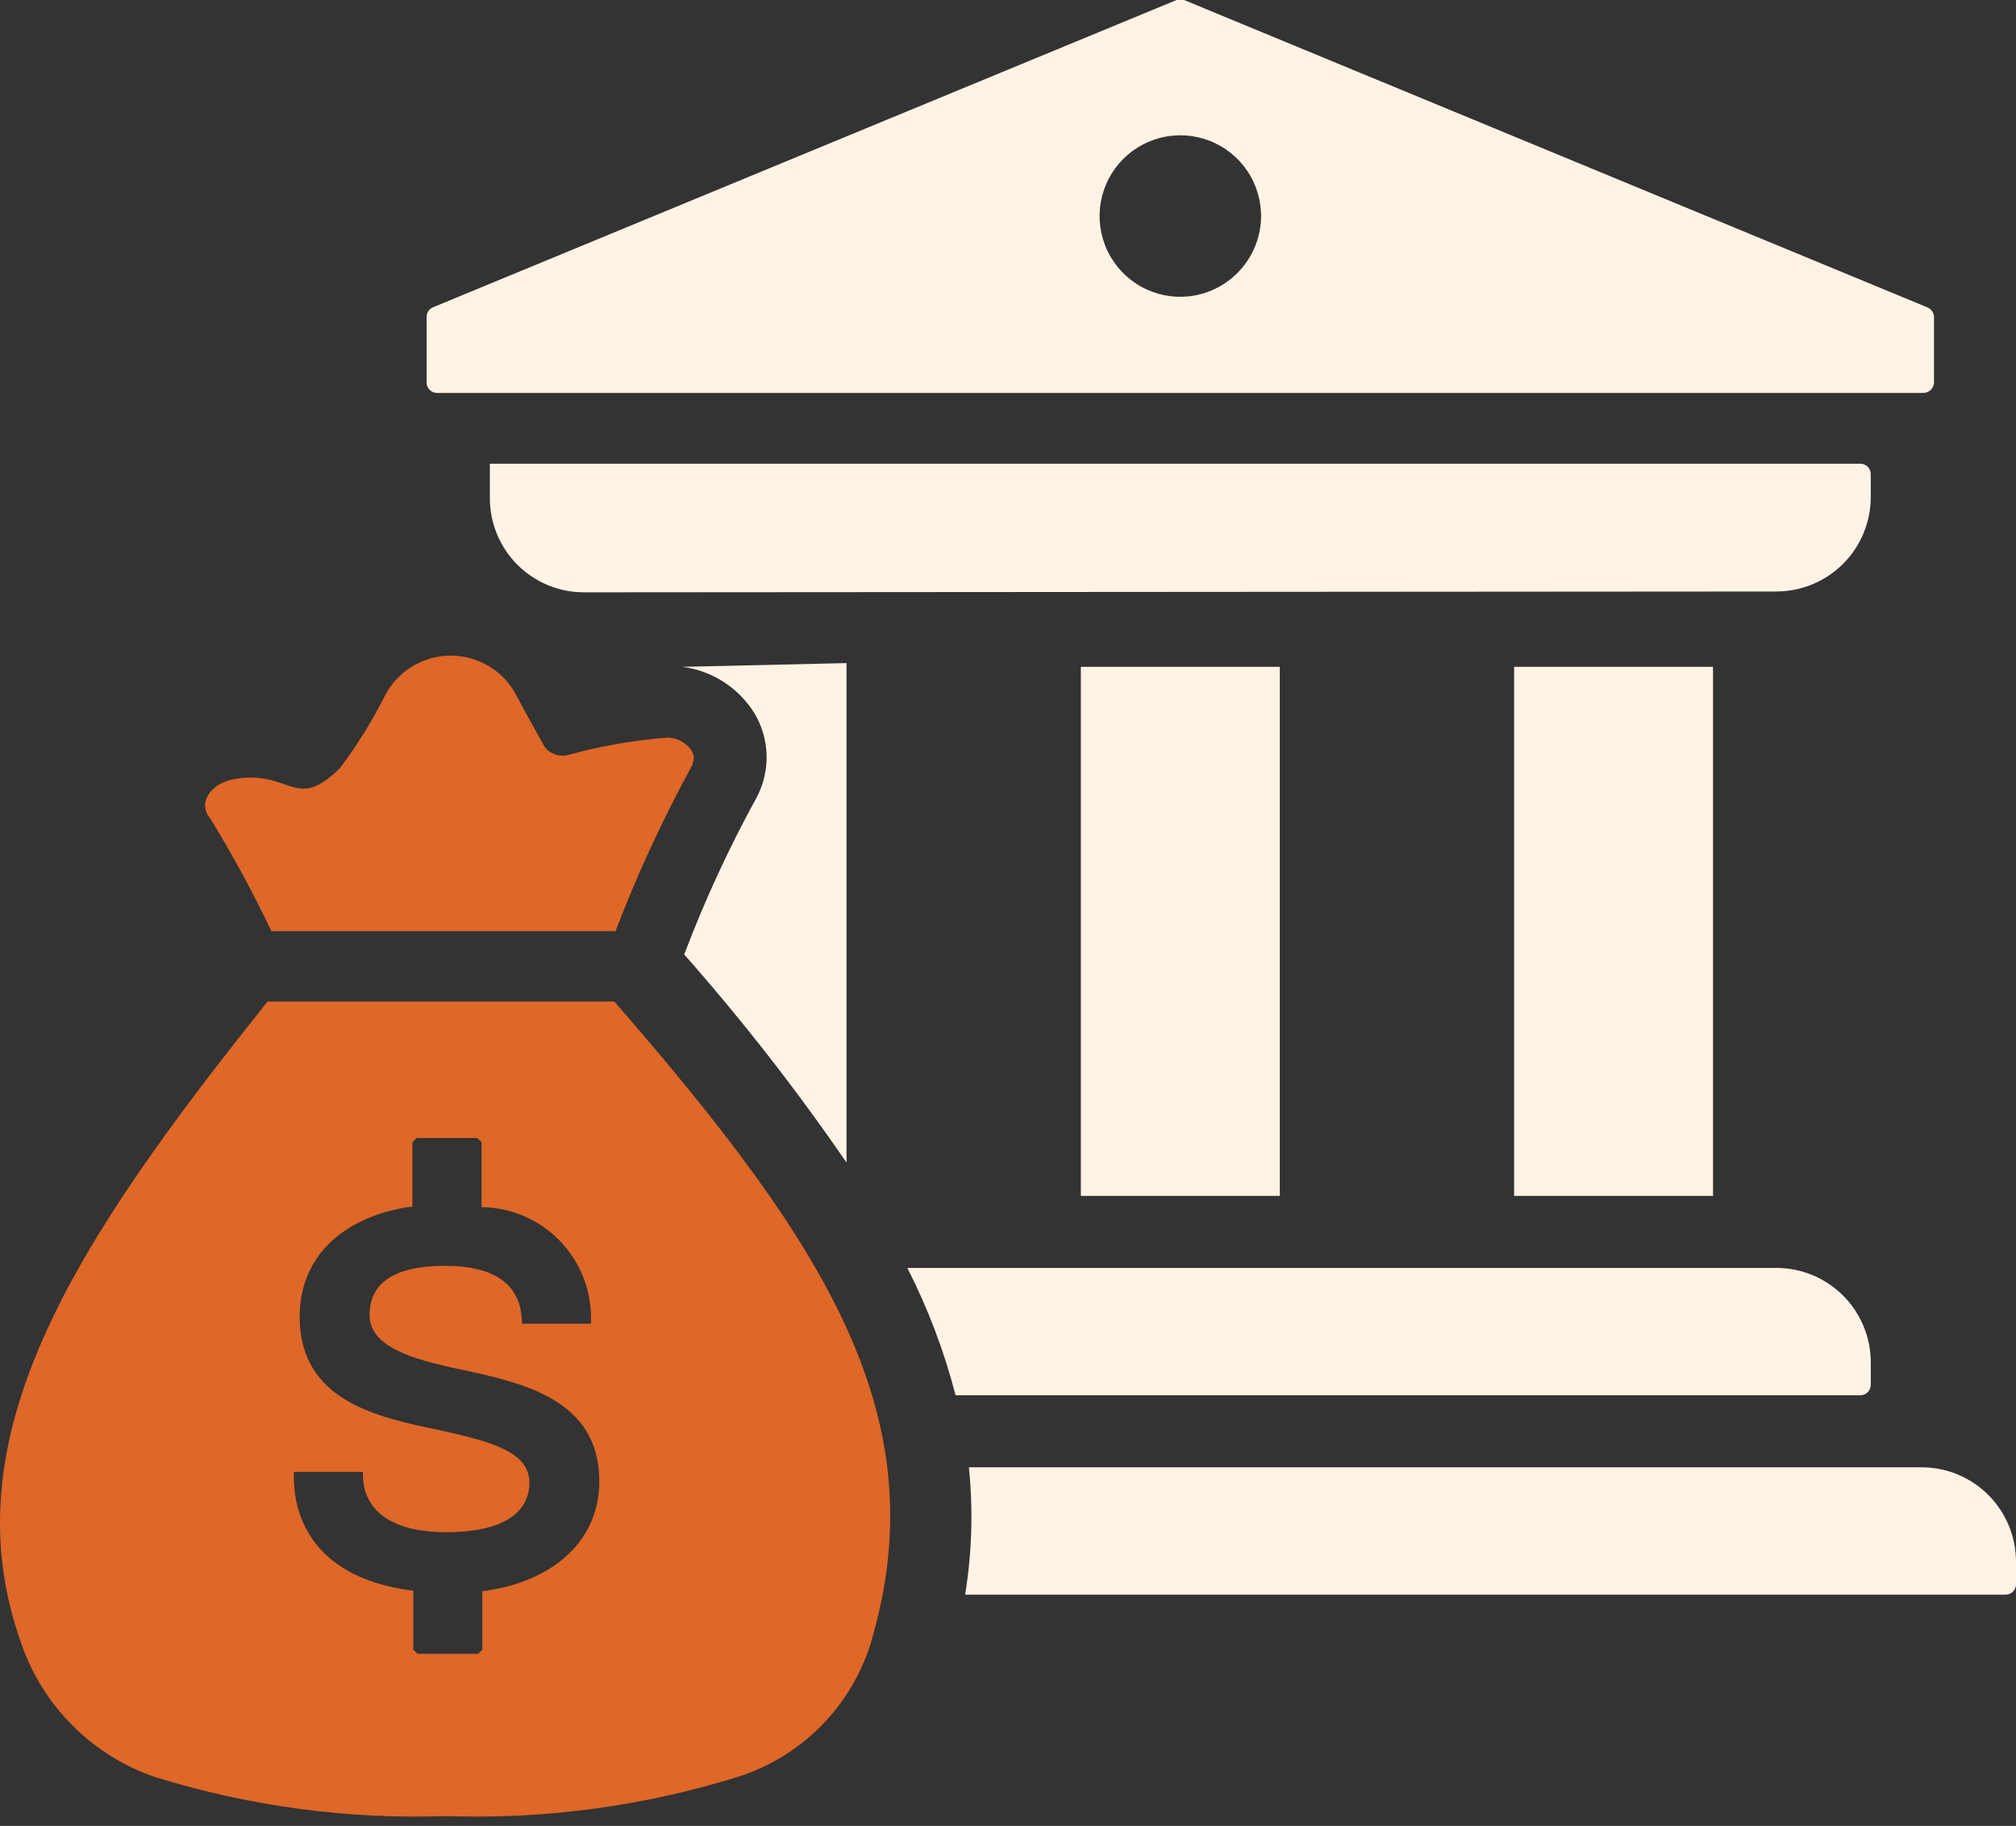
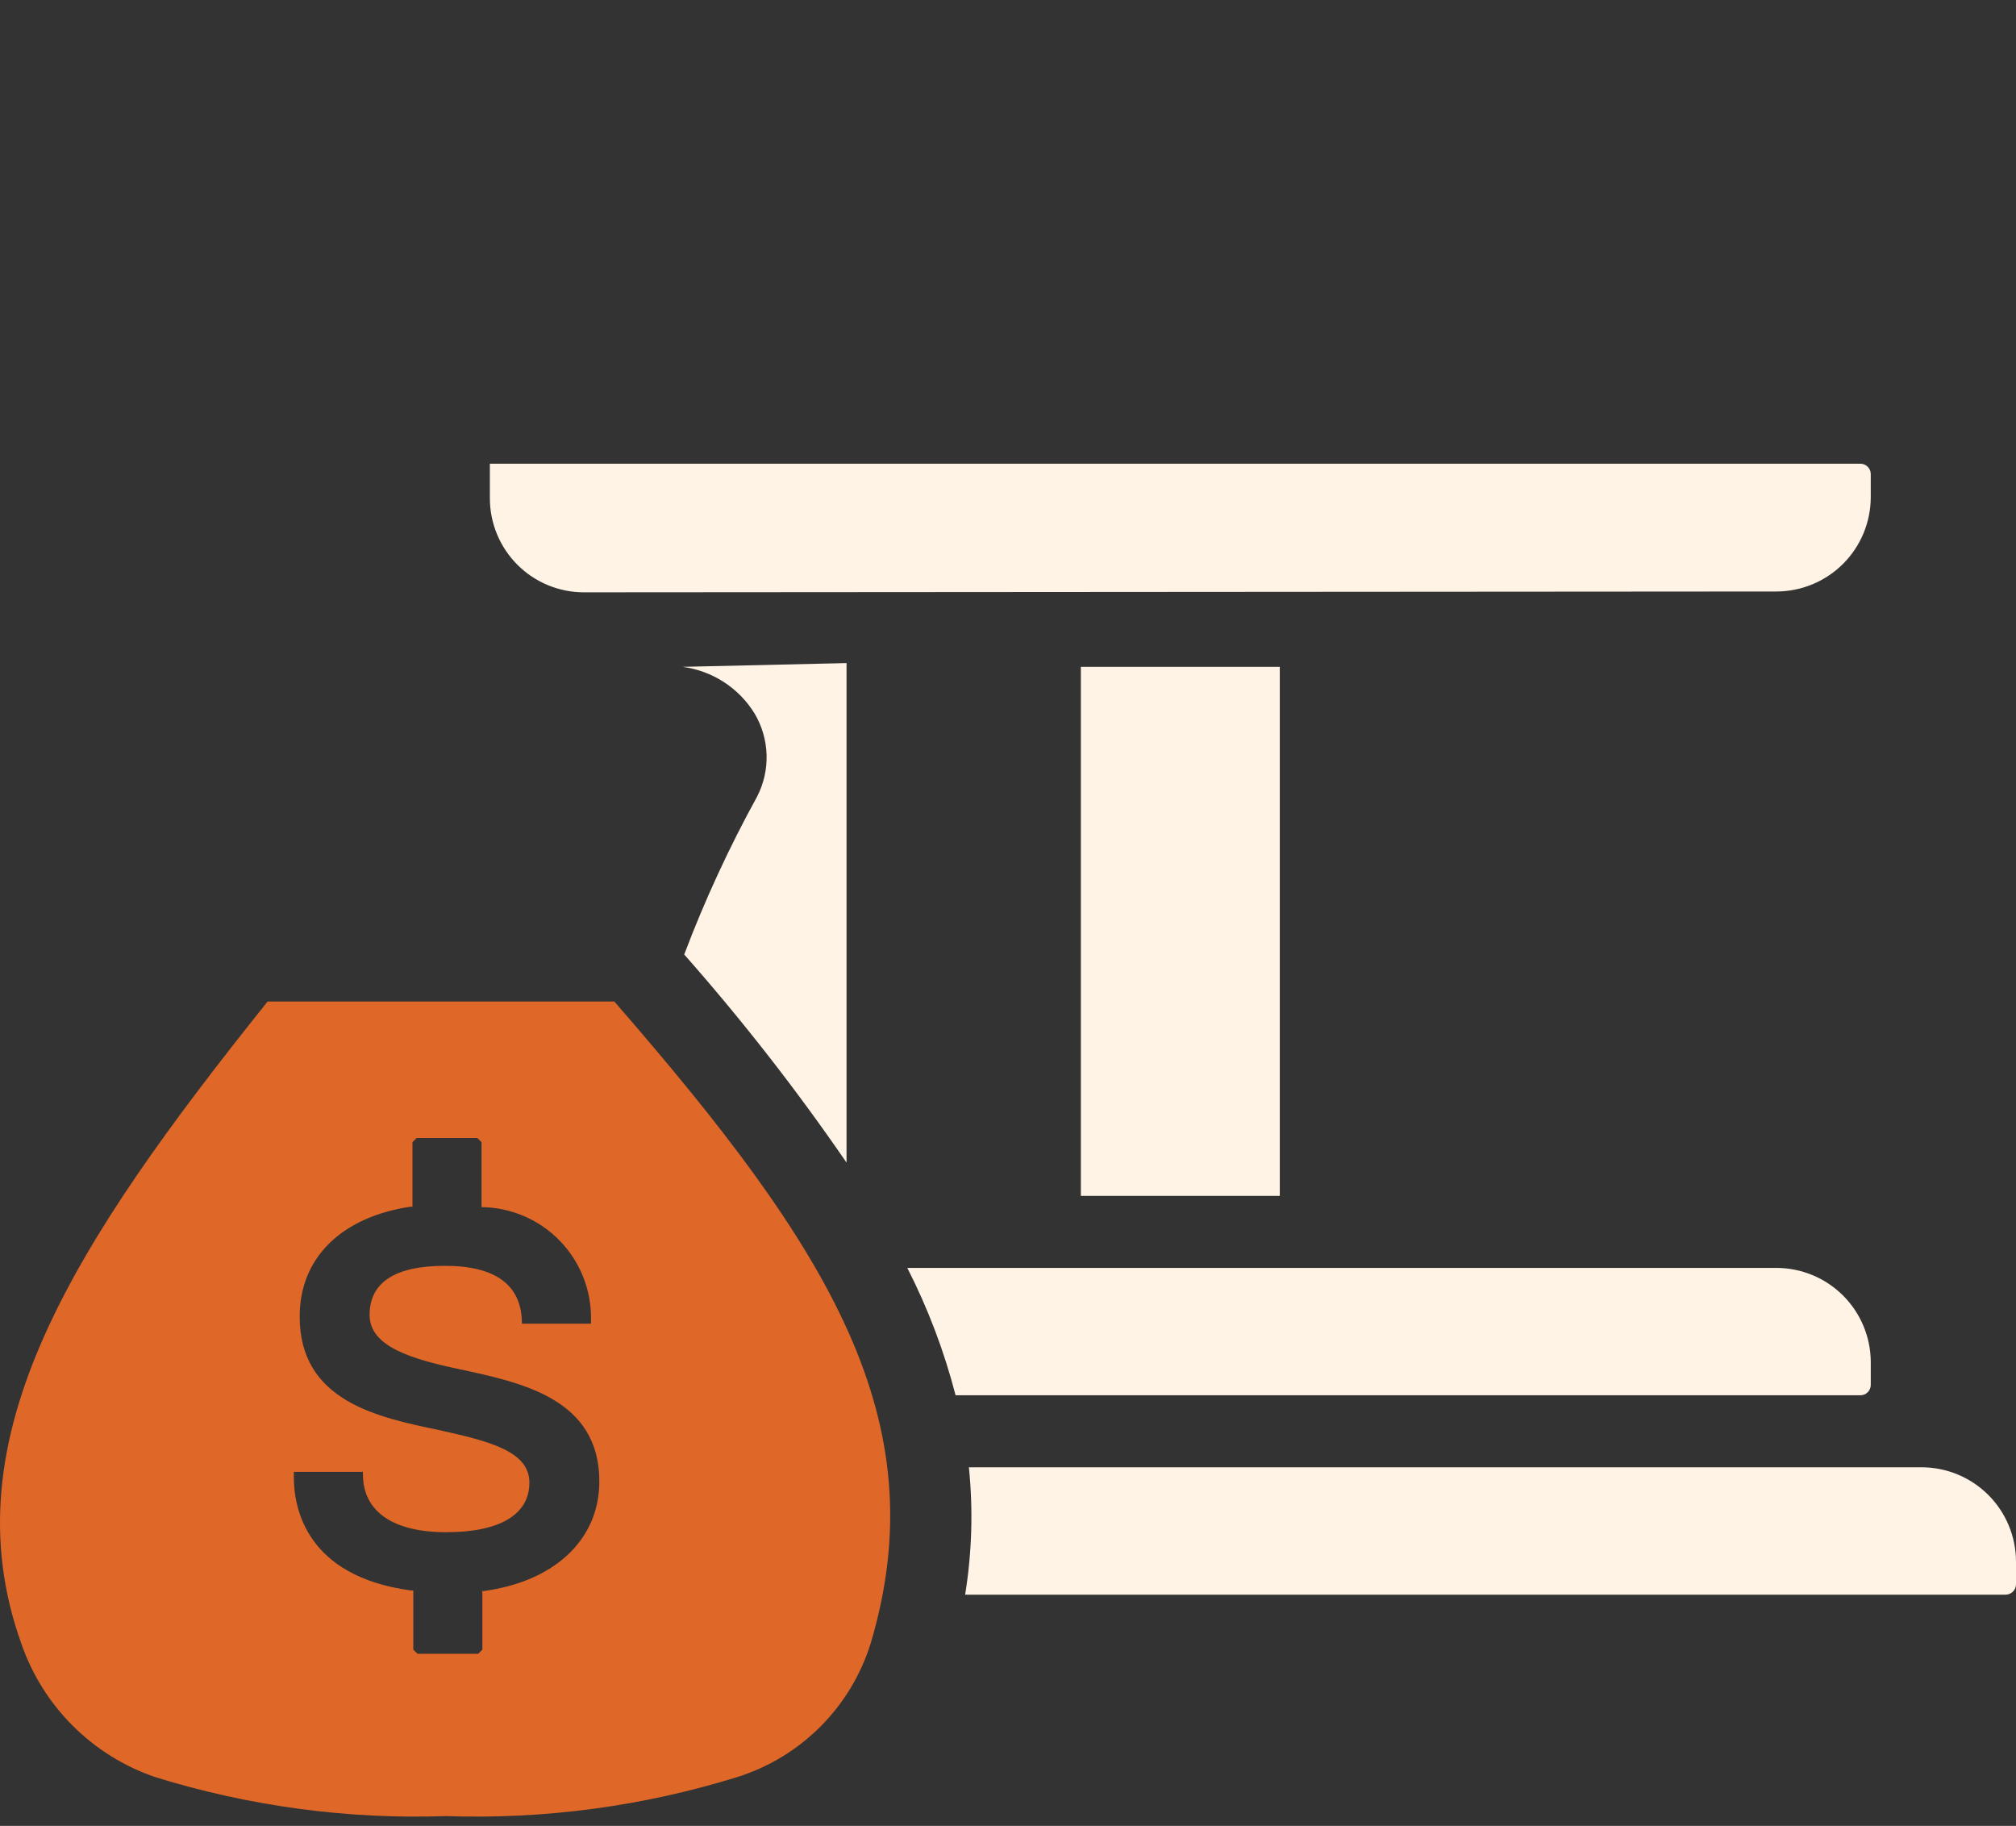
<svg xmlns="http://www.w3.org/2000/svg" width="180" height="163" viewBox="0 0 180 163" fill="none">
  <rect x="0" y="0" width="180" height="163" fill="#333333" stroke="none" />
  <path d="M85.32 124.557H166.104C166.35 124.557 166.587 124.459 166.761 124.285C166.935 124.111 167.033 123.875 167.033 123.628V121.584C167.023 119.354 166.13 117.218 164.549 115.644C162.968 114.07 160.828 113.187 158.598 113.187H81.01C82.857 116.808 84.302 120.621 85.32 124.557Z" fill="#FFF3E5" />
  <path d="M171.416 130.986H86.508C86.895 134.774 86.782 138.597 86.173 142.356H179.071C179.317 142.356 179.554 142.258 179.728 142.084C179.902 141.91 180 141.674 180 141.427V139.384C179.99 137.153 179.097 135.017 177.516 133.443C175.935 131.869 173.796 130.986 171.565 130.986H171.416Z" fill="#FFF3E5" />
-   <path d="M135.188 106.758H152.95V59.529H135.188V106.758Z" fill="#FFF3E5" />
  <path d="M96.505 106.758H114.267V59.529H96.505V106.758Z" fill="#FFF3E5" />
  <path d="M52.136 52.877C49.909 52.877 47.773 51.993 46.198 50.418C44.623 48.843 43.738 46.707 43.738 44.479V41.395H166.103C166.349 41.395 166.586 41.493 166.76 41.667C166.934 41.842 167.032 42.078 167.032 42.324V44.405C167.022 46.636 166.129 48.772 164.548 50.346C162.967 51.919 160.827 52.803 158.597 52.803L52.136 52.877Z" fill="#FFF3E5" />
-   <path d="M105.72 0H105.051L38.685 27.423C38.506 27.492 38.352 27.615 38.246 27.775C38.139 27.935 38.085 28.123 38.09 28.315V34.149C38.09 34.395 38.188 34.632 38.362 34.806C38.536 34.98 38.773 35.078 39.019 35.078H171.714C171.964 35.078 172.204 34.982 172.384 34.809C172.565 34.635 172.671 34.399 172.68 34.149V28.315C172.677 28.12 172.615 27.931 172.503 27.771C172.39 27.612 172.232 27.491 172.049 27.423L105.72 0ZM106.128 26.457C104.647 26.611 103.155 26.301 101.856 25.572C100.558 24.843 99.517 23.73 98.877 22.385C98.237 21.04 98.029 19.531 98.282 18.063C98.535 16.596 99.236 15.242 100.289 14.189C101.342 13.136 102.695 12.435 104.163 12.182C105.63 11.93 107.14 12.138 108.485 12.778C109.829 13.418 110.943 14.458 111.672 15.757C112.401 17.055 112.71 18.547 112.557 20.029C112.38 21.673 111.646 23.207 110.476 24.377C109.307 25.546 107.773 26.28 106.128 26.457Z" fill="#FFF3E5" />
-   <path d="M58.231 59.529H57.859V59.566L58.231 59.529Z" fill="#2D3D72" />
  <path d="M60.942 59.529C62.256 59.702 63.514 60.165 64.626 60.885C65.738 61.604 66.676 62.563 67.371 63.691C68.036 64.808 68.406 66.077 68.445 67.377C68.484 68.678 68.191 69.967 67.594 71.122C65.097 75.657 62.923 80.364 61.091 85.206C66.292 91.101 71.132 97.305 75.583 103.785V59.194L60.942 59.529Z" fill="#FFF3E5" />
  <path d="M54.997 89.405H23.895C6.616 110.994 -4.68 128.347 1.897 146.704C2.847 149.469 4.415 151.98 6.482 154.047C8.549 156.114 11.06 157.682 13.825 158.632C22.238 161.246 31.032 162.427 39.836 162.125C48.641 162.425 57.434 161.244 65.848 158.632C68.645 157.751 71.188 156.206 73.259 154.129C75.329 152.052 76.867 149.504 77.739 146.704C83.684 126.749 74.023 111.44 54.849 89.405H54.997ZM43.069 141.985V147.261L42.698 147.633H37.273L36.901 147.261V141.985H36.715C27.277 140.721 26.236 134.553 26.236 131.877V131.394H32.405V131.617C32.405 134.924 35.08 136.782 39.836 136.782C44.593 136.782 47.268 135.222 47.268 132.361C47.268 129.499 43.552 128.645 39.279 127.678C33.705 126.527 26.756 125.077 26.756 117.534C26.756 112.295 30.472 108.653 36.641 107.724H36.827V101.964L37.198 101.593H42.623L42.995 101.964V107.761C44.303 107.776 45.594 108.049 46.795 108.566C47.996 109.084 49.083 109.834 49.992 110.774C50.901 111.714 51.614 112.825 52.091 114.043C52.567 115.261 52.797 116.561 52.768 117.868V118.166H46.599C46.599 114.747 44.295 113.001 39.725 113.001C35.154 113.001 32.999 114.561 32.999 117.385C32.999 120.21 36.715 121.324 41.137 122.253C46.637 123.442 53.511 124.892 53.511 132.249C53.511 137.451 49.498 141.241 42.995 142.059L43.069 141.985Z" fill="#DF6728" />
-   <path d="M61.835 68.261C59.203 73.051 56.906 78.017 54.96 83.125H24.23C22.59 79.673 20.767 76.311 18.767 73.055C17.615 71.717 18.767 69.97 20.848 69.562C25.976 68.633 26.311 72.572 30.361 68.558C31.873 66.55 33.204 64.411 34.337 62.167C34.888 61.072 35.732 60.152 36.775 59.509C37.818 58.867 39.02 58.526 40.245 58.526C41.471 58.526 42.672 58.867 43.715 59.509C44.758 60.152 45.603 61.072 46.153 62.167C46.971 63.728 47.826 65.214 48.643 66.7C48.881 67.001 49.2 67.227 49.562 67.352C49.924 67.477 50.314 67.496 50.687 67.406C53.602 66.6 56.589 66.077 59.605 65.846C61.017 65.846 62.355 67.183 61.835 68.112V68.261Z" fill="#DF6728" />
</svg>